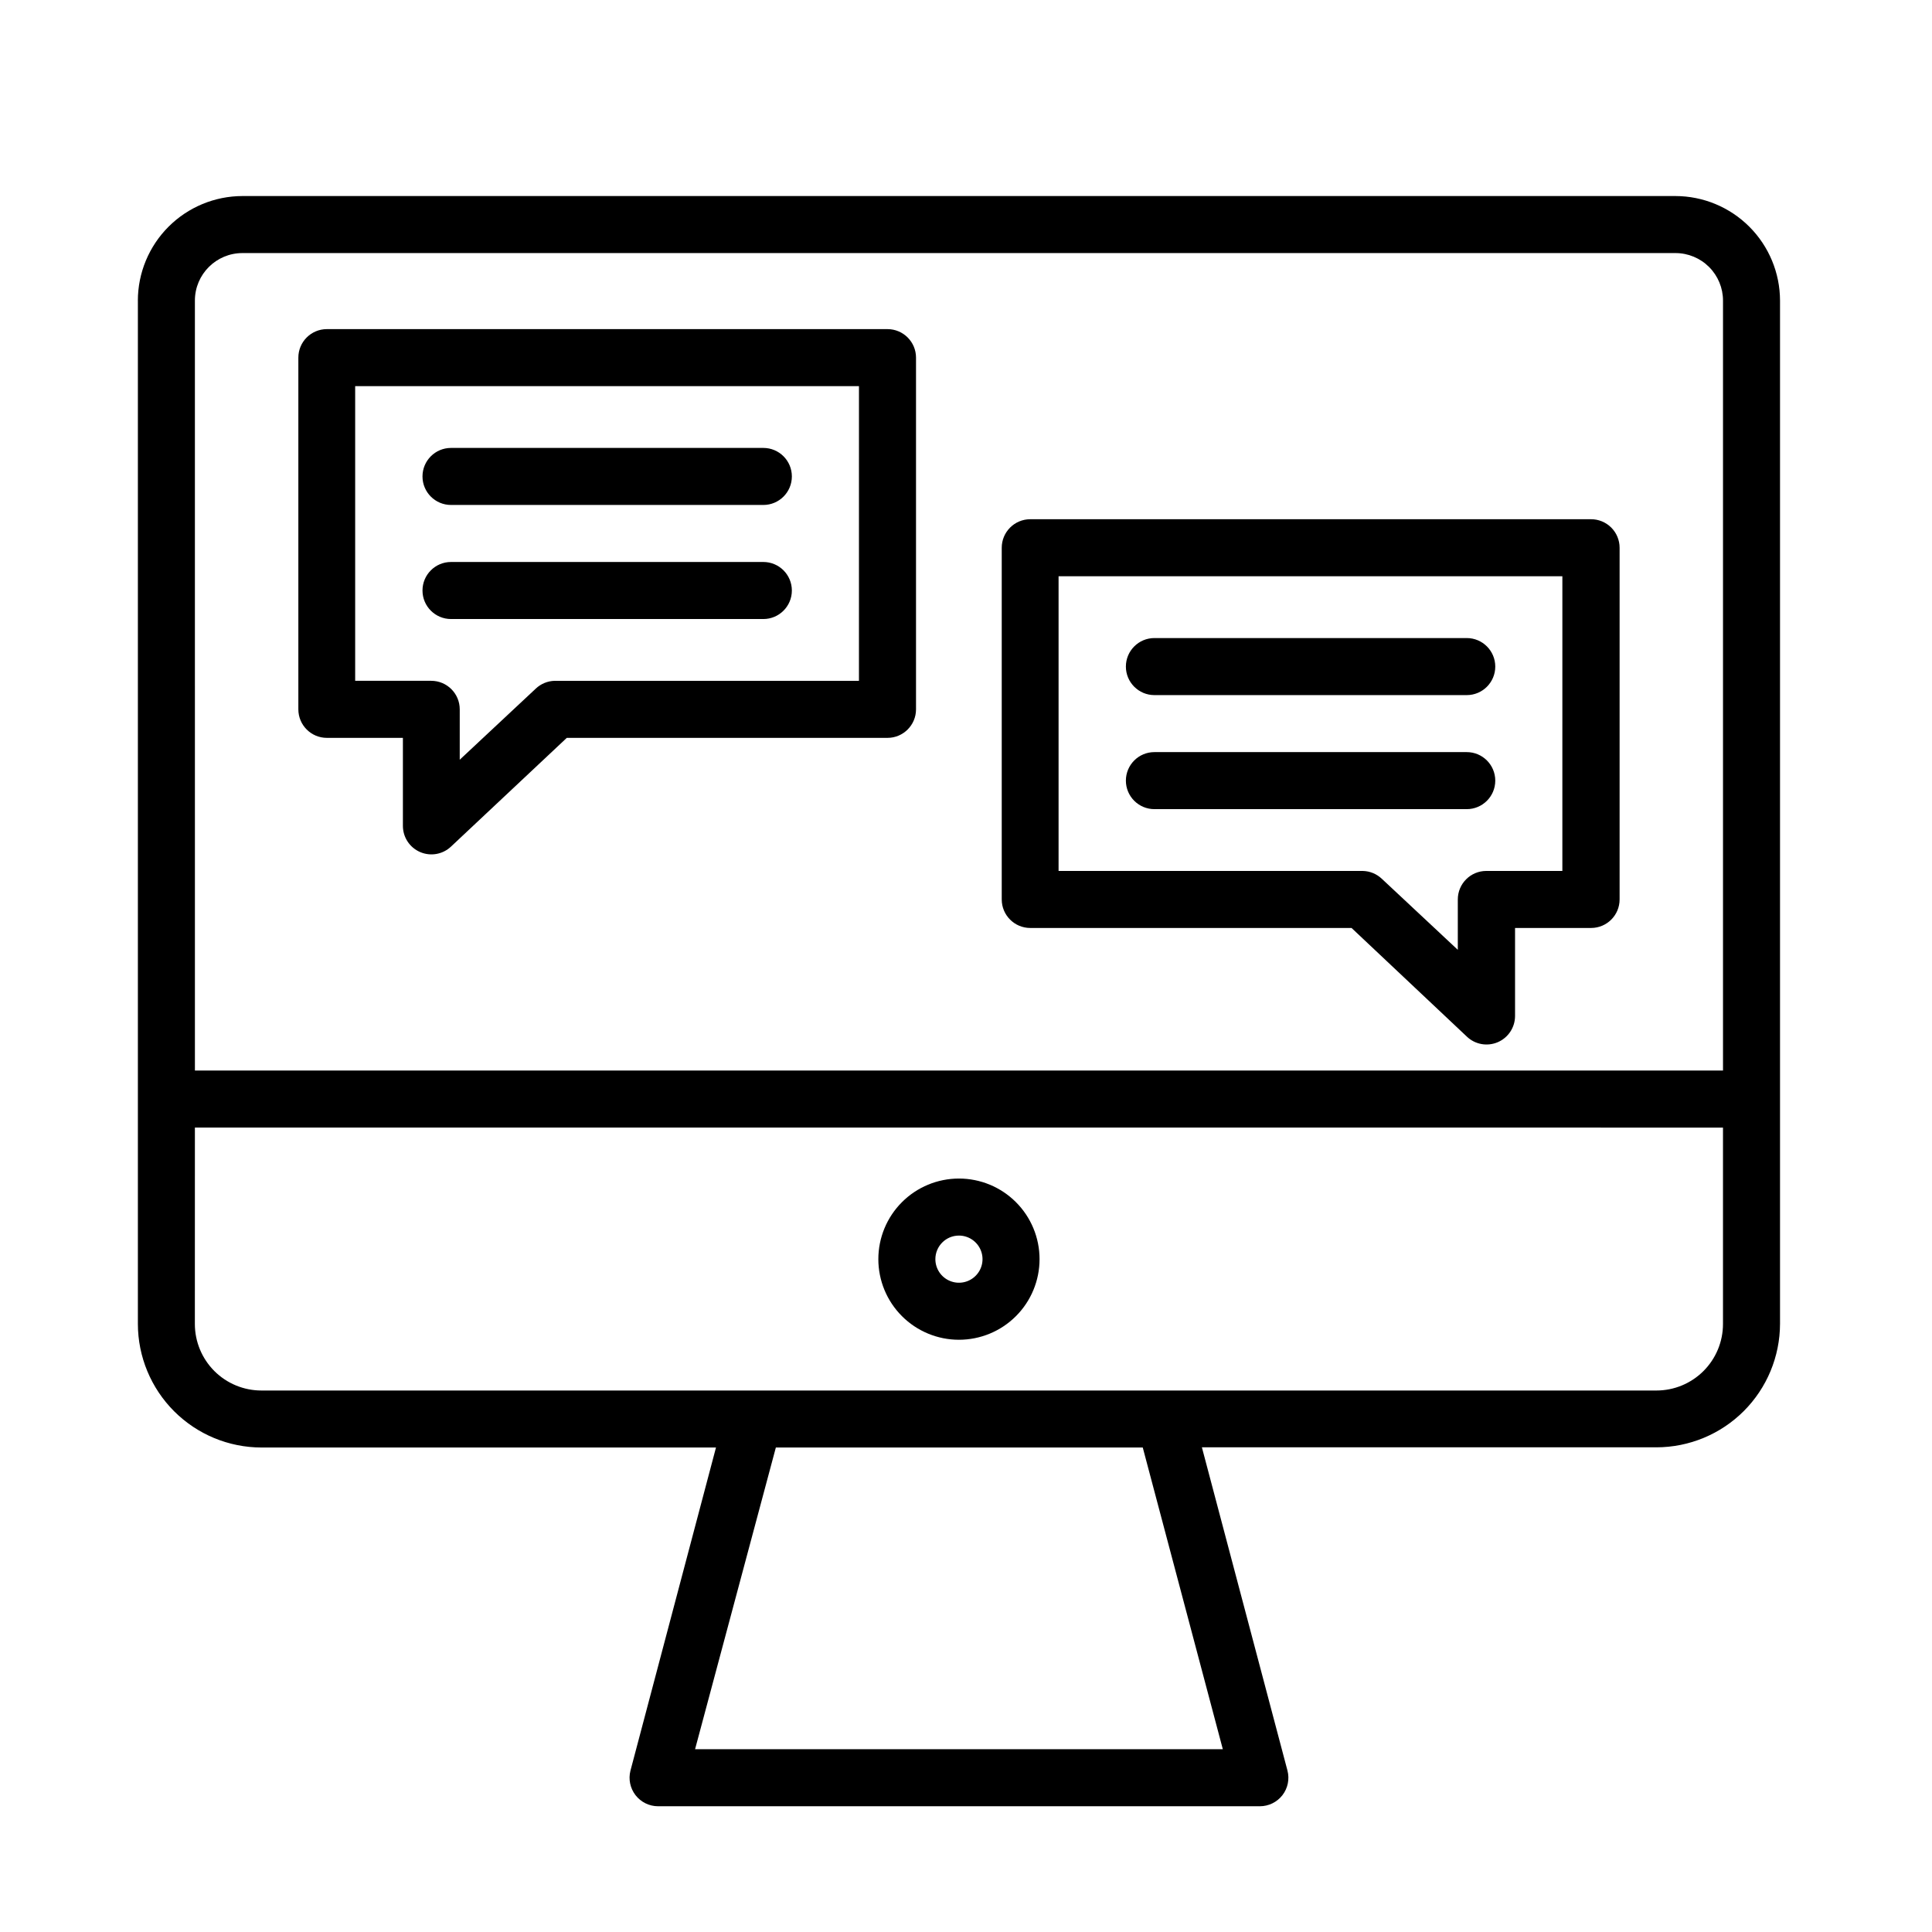
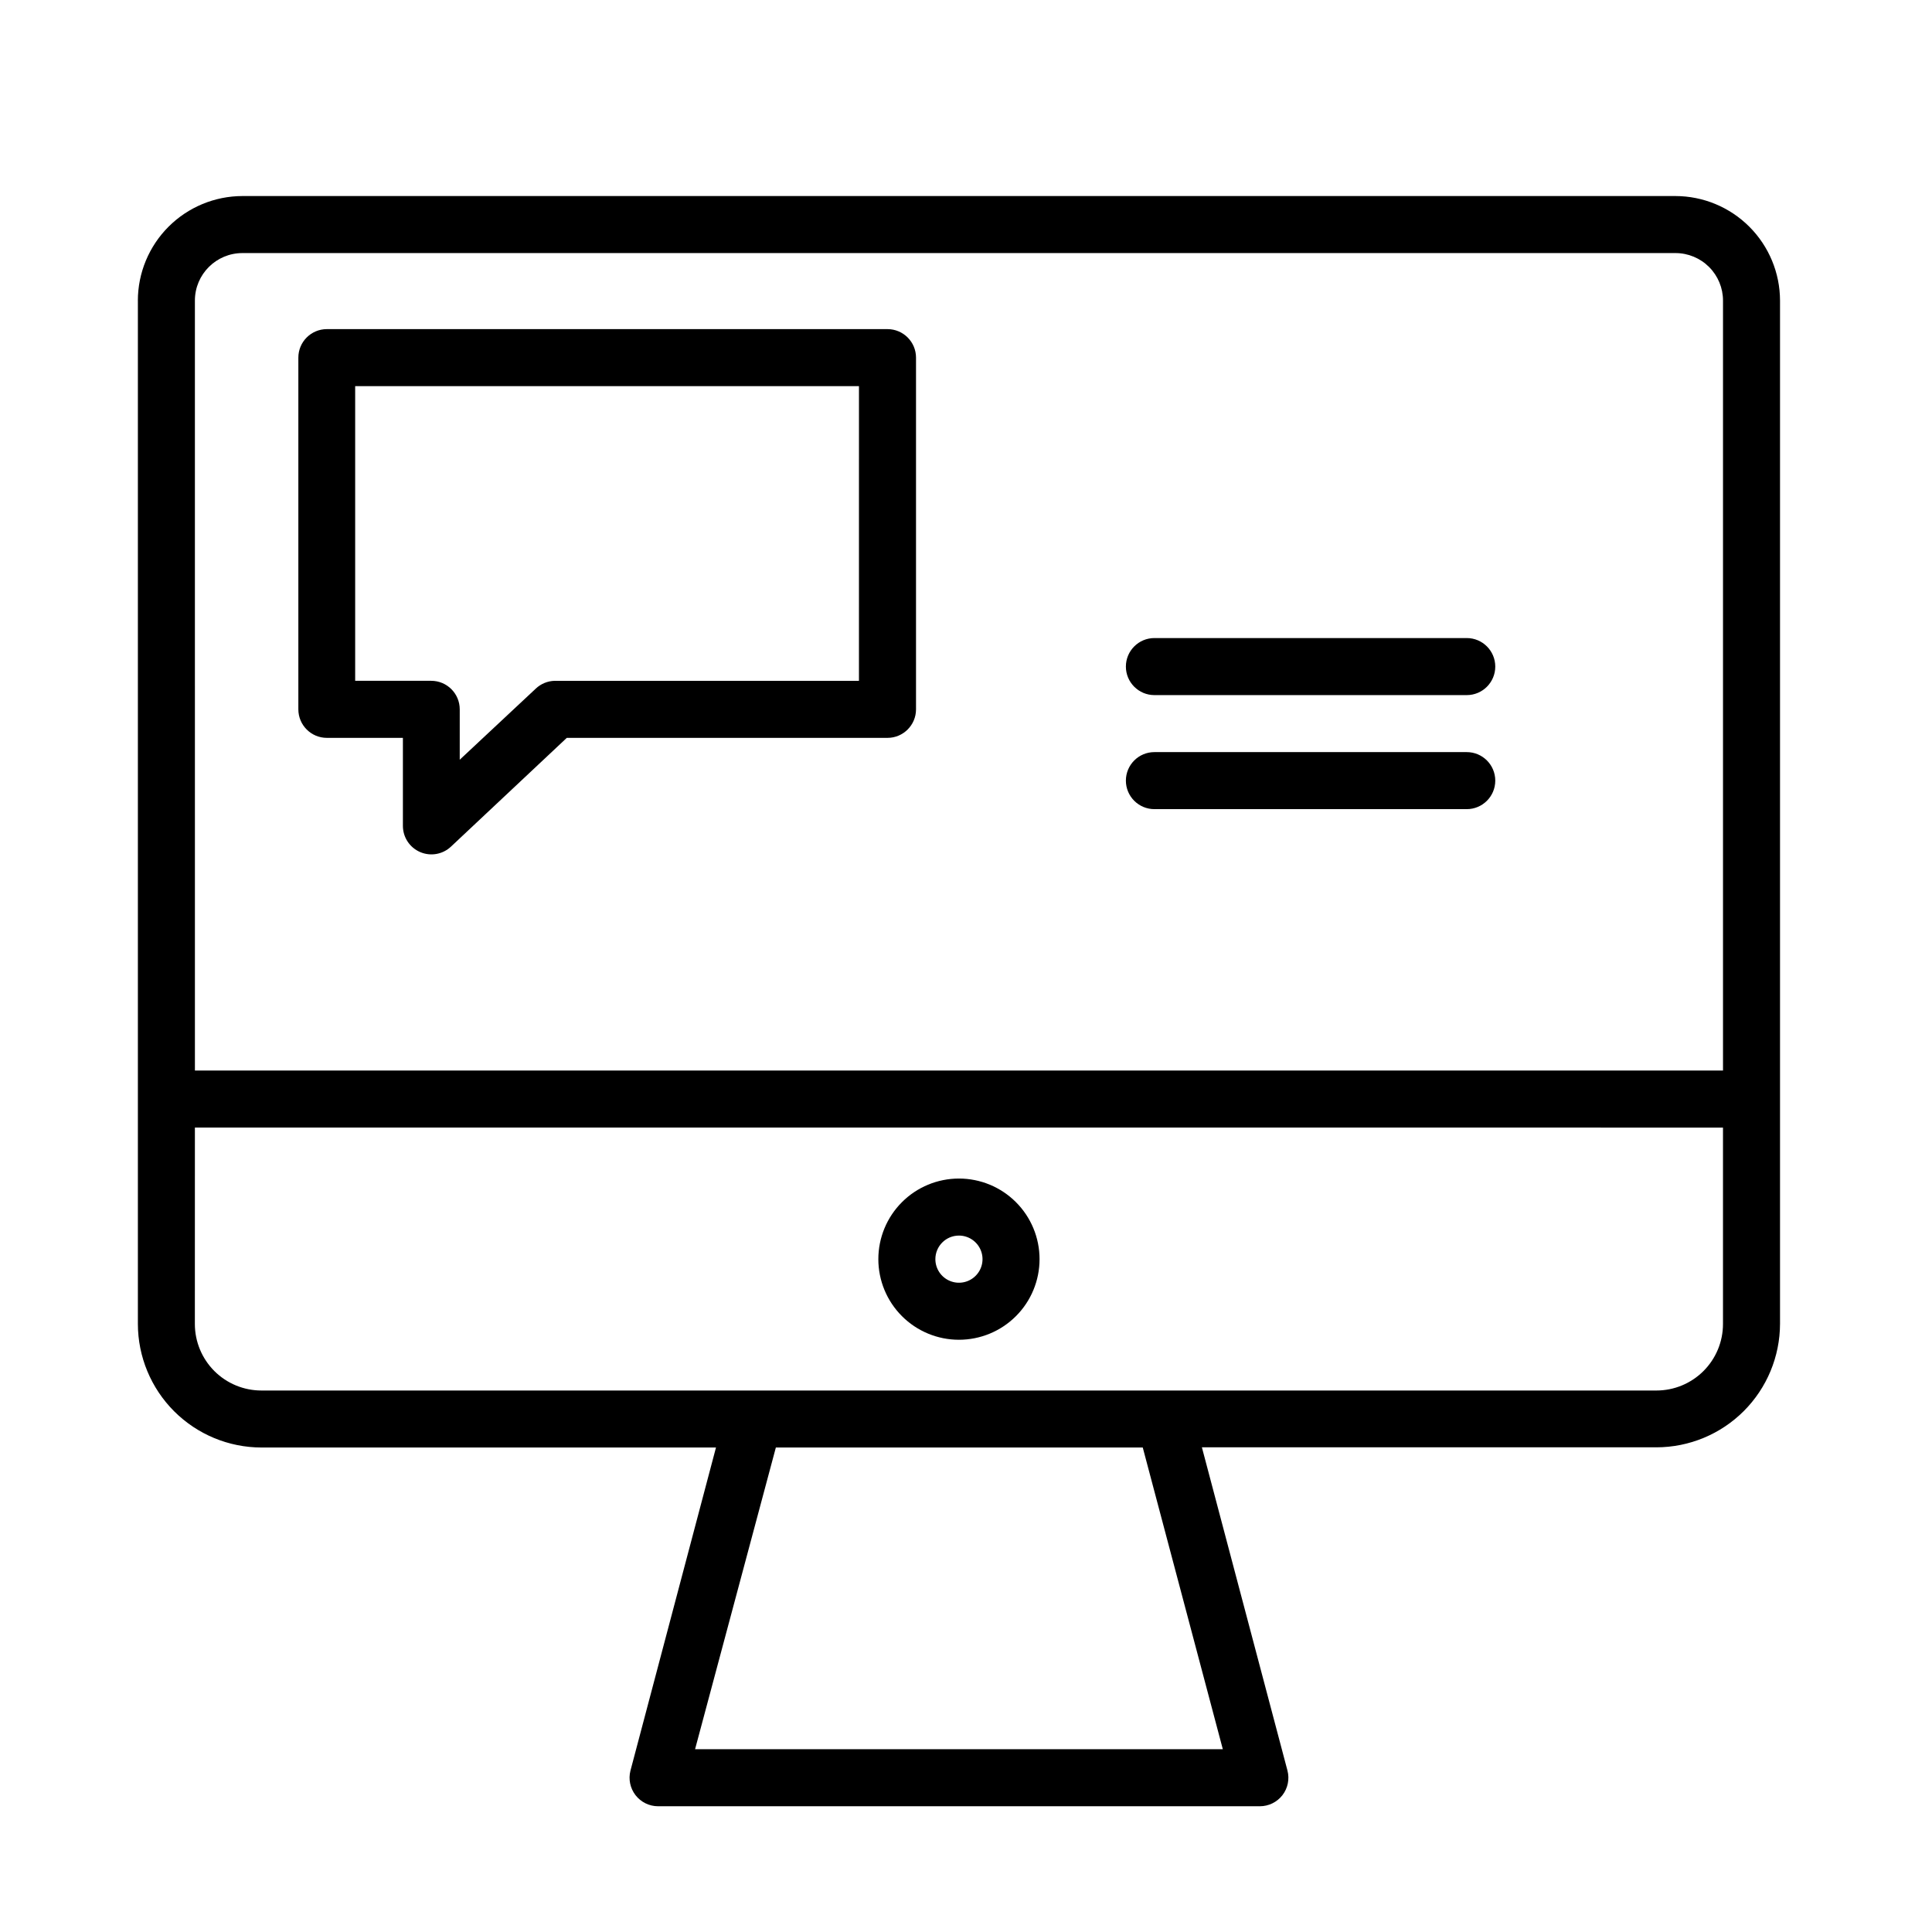
<svg xmlns="http://www.w3.org/2000/svg" fill="#000000" width="800px" height="800px" version="1.1" viewBox="144 144 512 512">
  <g>
    <path d="m180.54 223.66v271.2c0.012 8.68 3.469 17 9.605 23.141 6.141 6.137 14.461 9.594 23.141 9.605h120.46l-22.672 85.648c-0.574 2.258-0.074 4.652 1.352 6.496 1.43 1.84 3.625 2.918 5.957 2.926h159.5c2.34-0.004 4.551-1.09 5.981-2.941 1.43-1.855 1.918-4.266 1.324-6.531l-22.672-85.648h120.46c8.684-0.012 17.004-3.469 23.145-9.605 6.137-6.141 9.59-14.461 9.605-23.141v-271.15c-0.016-7.344-2.938-14.383-8.133-19.578-5.191-5.191-12.234-8.117-19.578-8.129h-379.77c-7.348 0.012-14.387 2.938-19.582 8.129-5.191 5.195-8.117 12.234-8.129 19.578zm287.52 383.9h-139.86l21.41-79.953h97.234zm-272.41-383.9c0-6.953 5.641-12.594 12.598-12.594h379.77c3.34 0 6.543 1.328 8.906 3.688 2.363 2.363 3.691 5.566 3.691 8.906v204.04h-404.96zm0 219.16 404.96 0.004v52.043c0 4.676-1.859 9.16-5.168 12.469-3.305 3.305-7.789 5.164-12.469 5.164h-369.7c-4.676 0-9.16-1.859-12.469-5.164-3.305-3.309-5.164-7.793-5.164-12.469z" />
    <path d="m398.13 499.05c5.668 0 11.102-2.25 15.105-6.258 4.008-4.004 6.258-9.438 6.258-15.102 0-5.668-2.25-11.102-6.258-15.105-4.004-4.008-9.438-6.258-15.105-6.258-5.664 0-11.098 2.25-15.102 6.258-4.008 4.004-6.258 9.438-6.258 15.105 0 5.664 2.25 11.098 6.258 15.102 4.004 4.008 9.438 6.258 15.102 6.258zm0-27.609c2.527 0 4.805 1.523 5.773 3.859 0.969 2.332 0.434 5.019-1.355 6.805-1.785 1.789-4.473 2.324-6.809 1.355-2.332-0.965-3.856-3.246-3.856-5.769 0-3.453 2.797-6.25 6.246-6.25z" />
    <path d="m379.19 231.22h-148.57c-4.172 0-7.555 3.383-7.555 7.559v93.203c0 4.172 3.383 7.559 7.555 7.559h20.152v23.328-0.004c0 3.016 1.797 5.746 4.566 6.938 2.773 1.195 5.988 0.625 8.18-1.445l30.684-28.816h84.992c4.172 0 7.559-3.387 7.559-7.559v-93.203c0-4.176-3.387-7.559-7.559-7.559zm-7.559 93.203h-80.609c-1.875 0.039-3.672 0.777-5.035 2.066l-20.152 18.844v-13.352c0-4.176-3.387-7.559-7.559-7.559h-20.152v-78.09h133.51z" />
-     <path d="m263.52 277.82h82.777c4.172 0 7.555-3.383 7.555-7.559 0-4.172-3.383-7.555-7.555-7.555h-82.777c-4.172 0-7.555 3.383-7.555 7.555 0 4.176 3.383 7.559 7.555 7.559z" />
-     <path d="m263.52 308.05h82.777c4.172 0 7.555-3.387 7.555-7.559s-3.383-7.559-7.555-7.559h-82.777c-4.172 0-7.555 3.387-7.555 7.559s3.383 7.559 7.555 7.559z" />
-     <path d="m565.6 281.6h-148.57c-4.172 0-7.559 3.387-7.559 7.559v93.203c0 4.176 3.387 7.559 7.559 7.559h85.145l30.582 28.816c2.191 2.074 5.406 2.641 8.18 1.449 2.769-1.195 4.562-3.922 4.566-6.938v-23.328h20.152c4.172 0 7.555-3.383 7.555-7.559v-93.203c0-2.012-0.801-3.941-2.231-5.363-1.426-1.418-3.363-2.207-5.375-2.195zm-7.559 93.207h-20.152c-4.172 0-7.555 3.383-7.555 7.555v13.352l-20.152-18.844v0.004c-1.367-1.293-3.164-2.027-5.039-2.066h-80.609v-78.09h133.51z" />
    <path d="m449.93 328.21h82.777c4.172 0 7.555-3.387 7.555-7.559 0-4.172-3.383-7.559-7.555-7.559h-82.777c-4.172 0-7.559 3.387-7.559 7.559 0 4.172 3.387 7.559 7.559 7.559z" />
    <path d="m449.93 358.43h82.777c4.172 0 7.555-3.383 7.555-7.555 0-4.176-3.383-7.559-7.555-7.559h-82.777c-4.172 0-7.559 3.383-7.559 7.559 0 4.172 3.387 7.555 7.559 7.555z" />
  </g>
</svg>